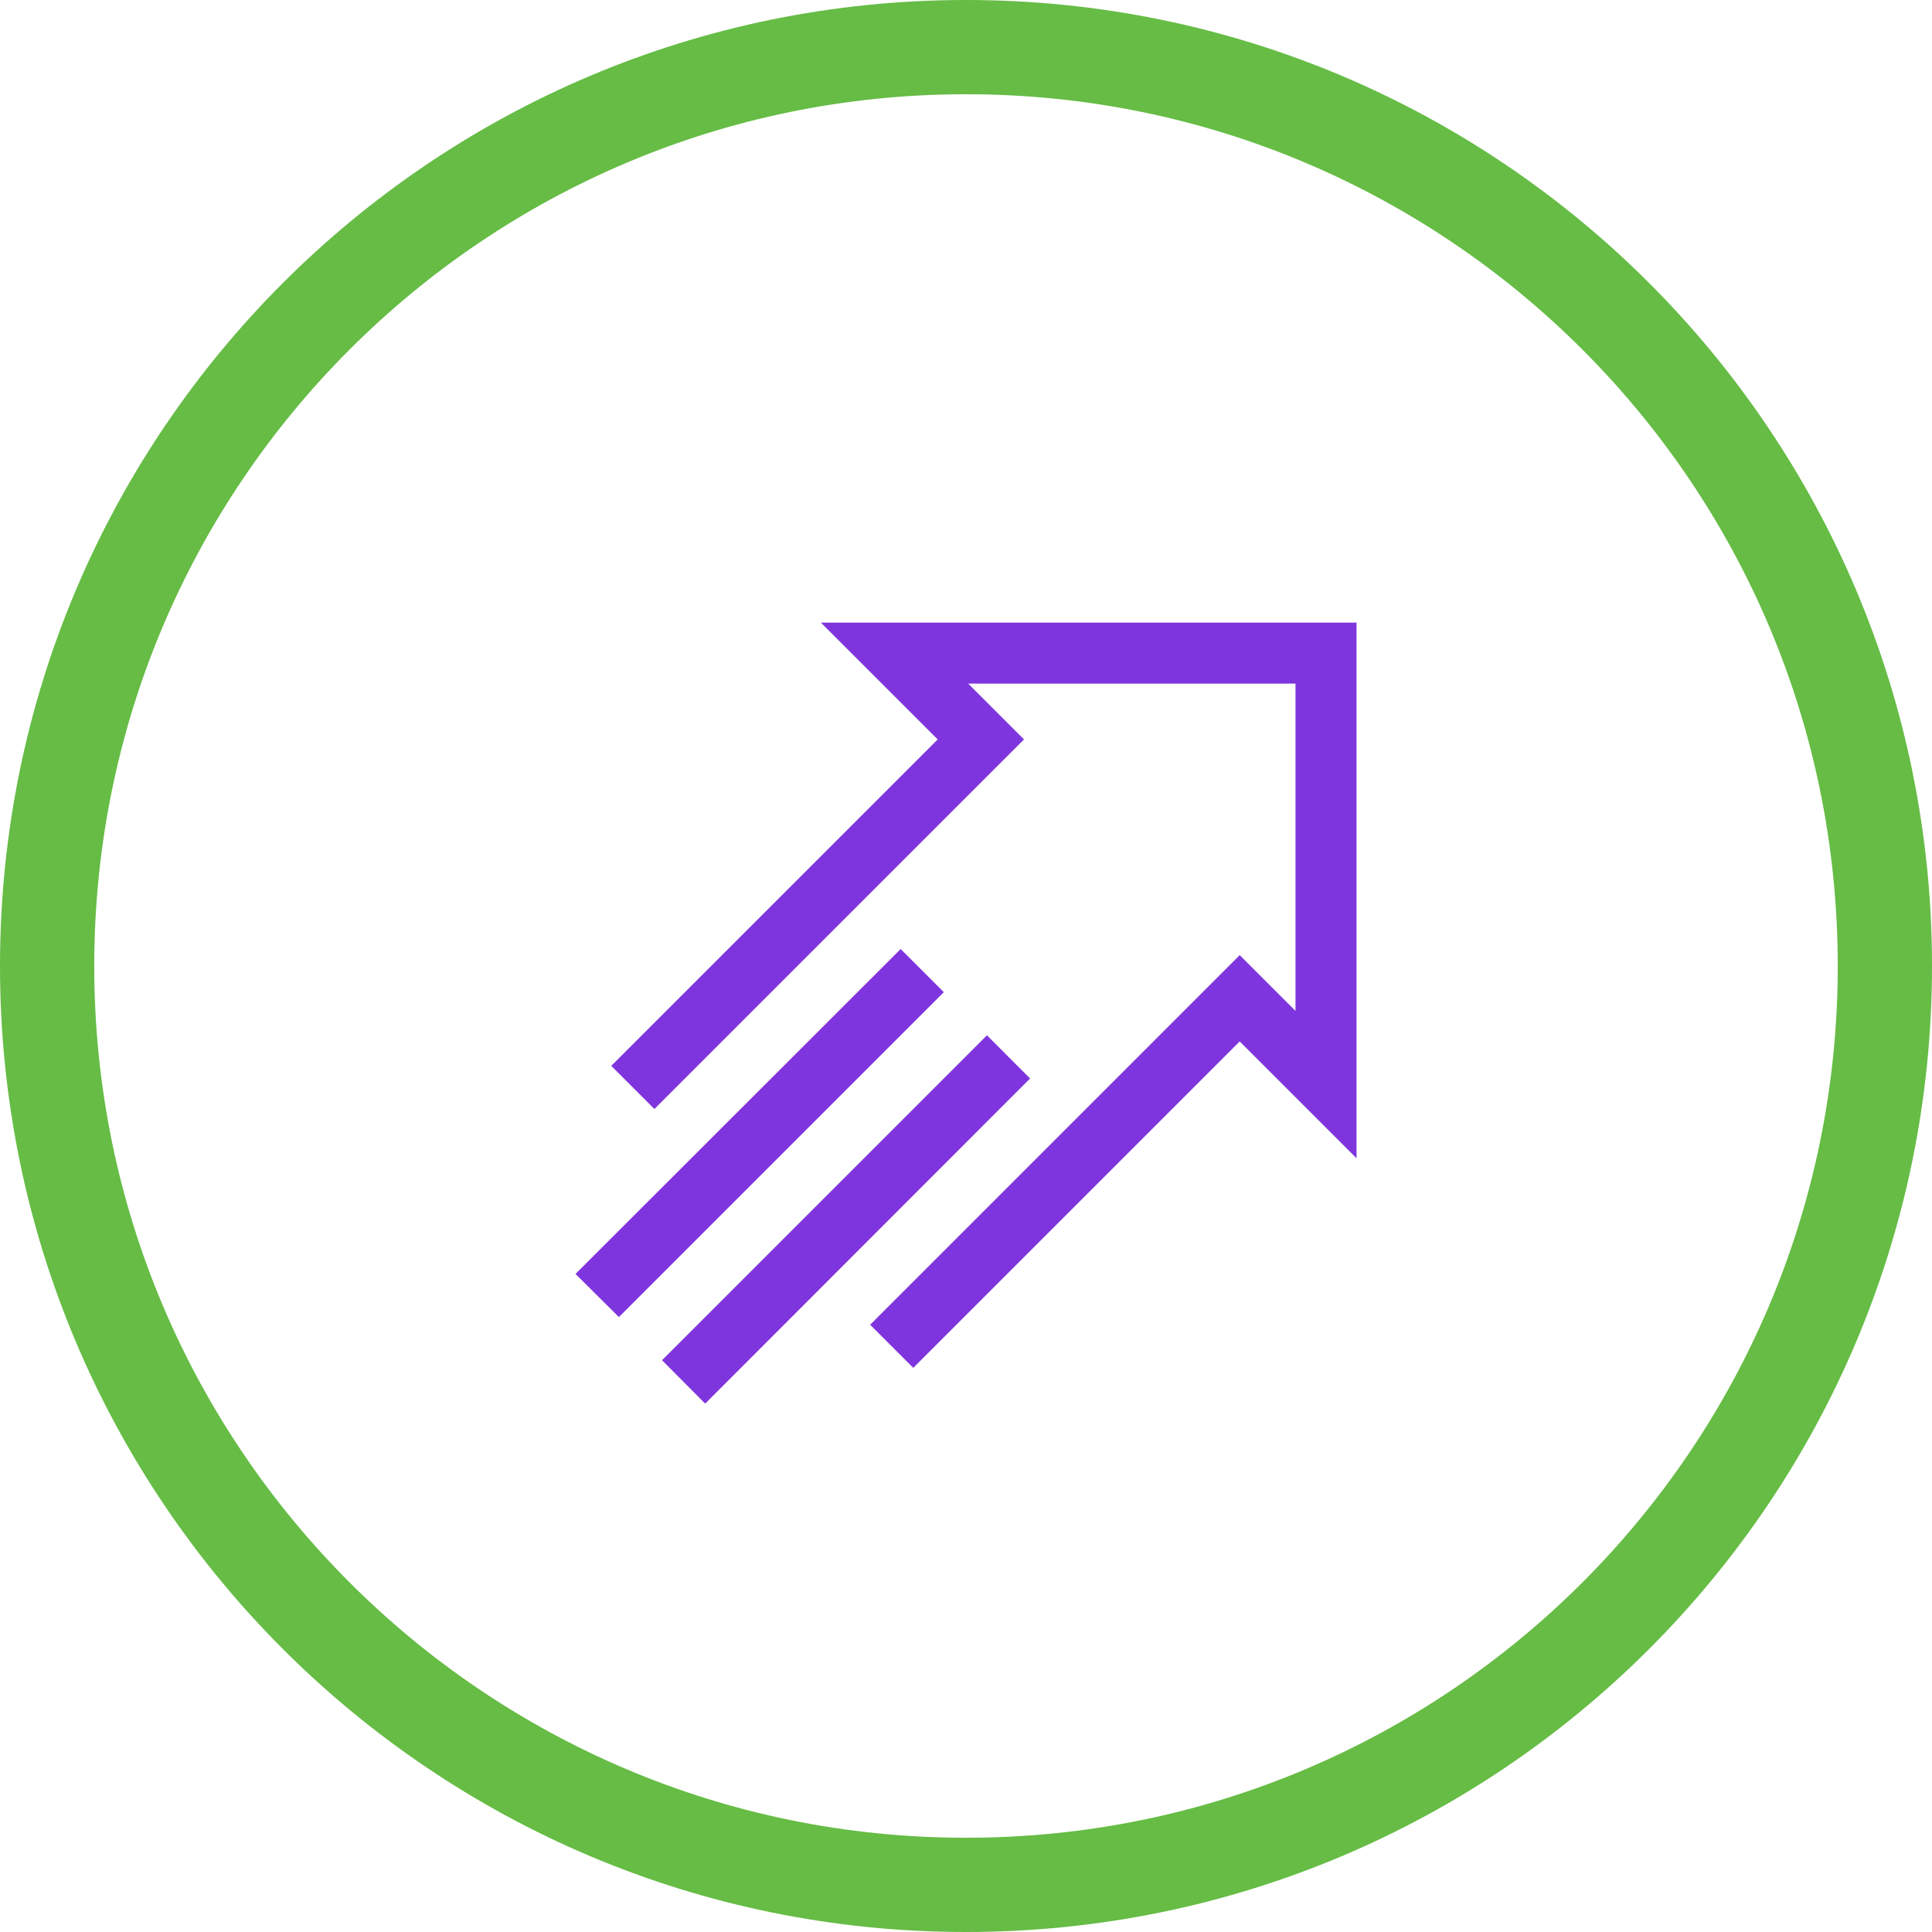
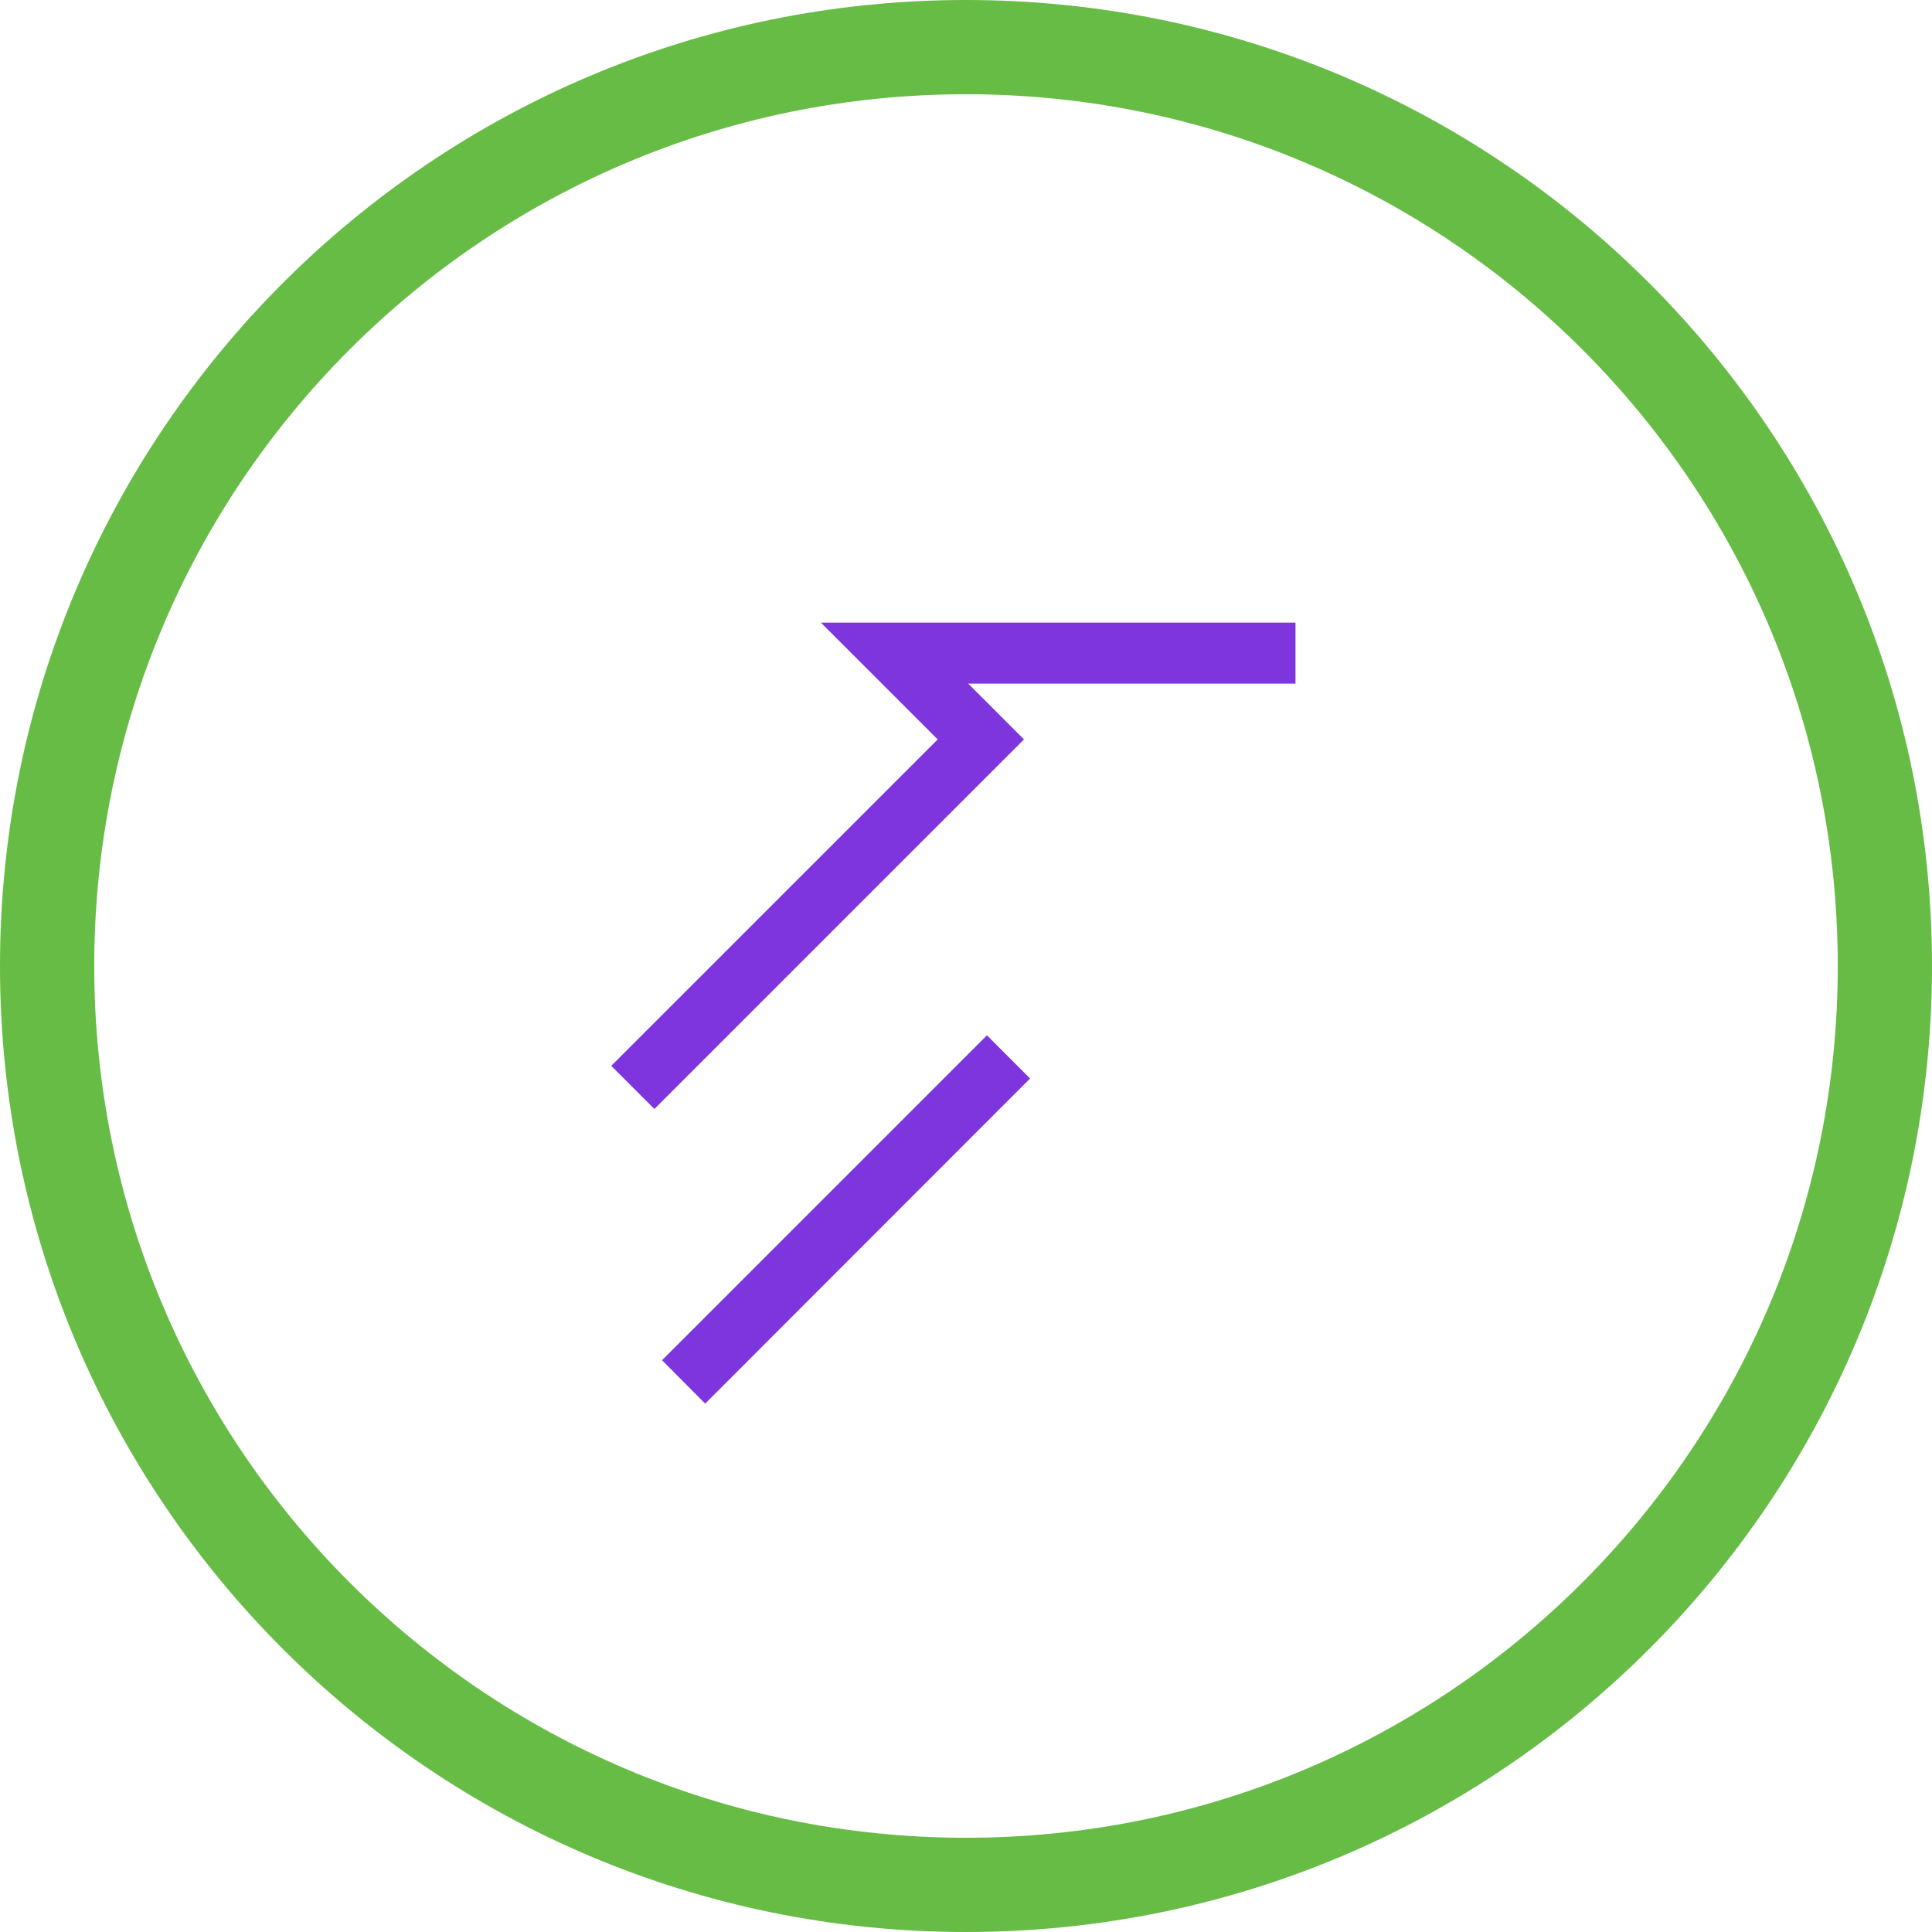
<svg xmlns="http://www.w3.org/2000/svg" width="82" height="82" viewBox="0 0 82 82">
  <defs>
    <clipPath id="zewua">
      <path fill="#fff" d="M0 41C0 18.356 18.356 0 41 0s41 18.356 41 41-18.356 41-41 41S0 63.644 0 41z" />
    </clipPath>
  </defs>
  <g>
    <g>
      <path fill="none" stroke="#66bc45" stroke-miterlimit="20" stroke-width="8" d="M0 41C0 18.356 18.356 0 41 0s41 18.356 41 41-18.356 41-41 41S0 63.644 0 41z" clip-path="url(&quot;#zewua&quot;)" />
    </g>
    <g>
      <g>
-         <path fill="#7e35dd" d="M34.841 26.425l4.958 4.958-13.855 13.854 1.831 1.831 15.686-15.685-2.367-2.368h13.891v13.891l-2.368-2.367-15.685 15.686 1.83 1.83 13.855-13.854 4.958 4.958V26.425z" />
+         <path fill="#7e35dd" d="M34.841 26.425l4.958 4.958-13.855 13.854 1.831 1.831 15.686-15.685-2.367-2.368h13.891v13.891V26.425z" />
      </g>
      <g>
-         <path fill="#7e35dd" d="M38.227 40.28L24.426 54.07l1.842 1.83 13.79-13.789z" />
-       </g>
+         </g>
      <g>
        <path fill="#7e35dd" d="M41.889 43.942l-13.79 13.79 1.831 1.842 13.79-13.8z" />
      </g>
    </g>
  </g>
</svg>